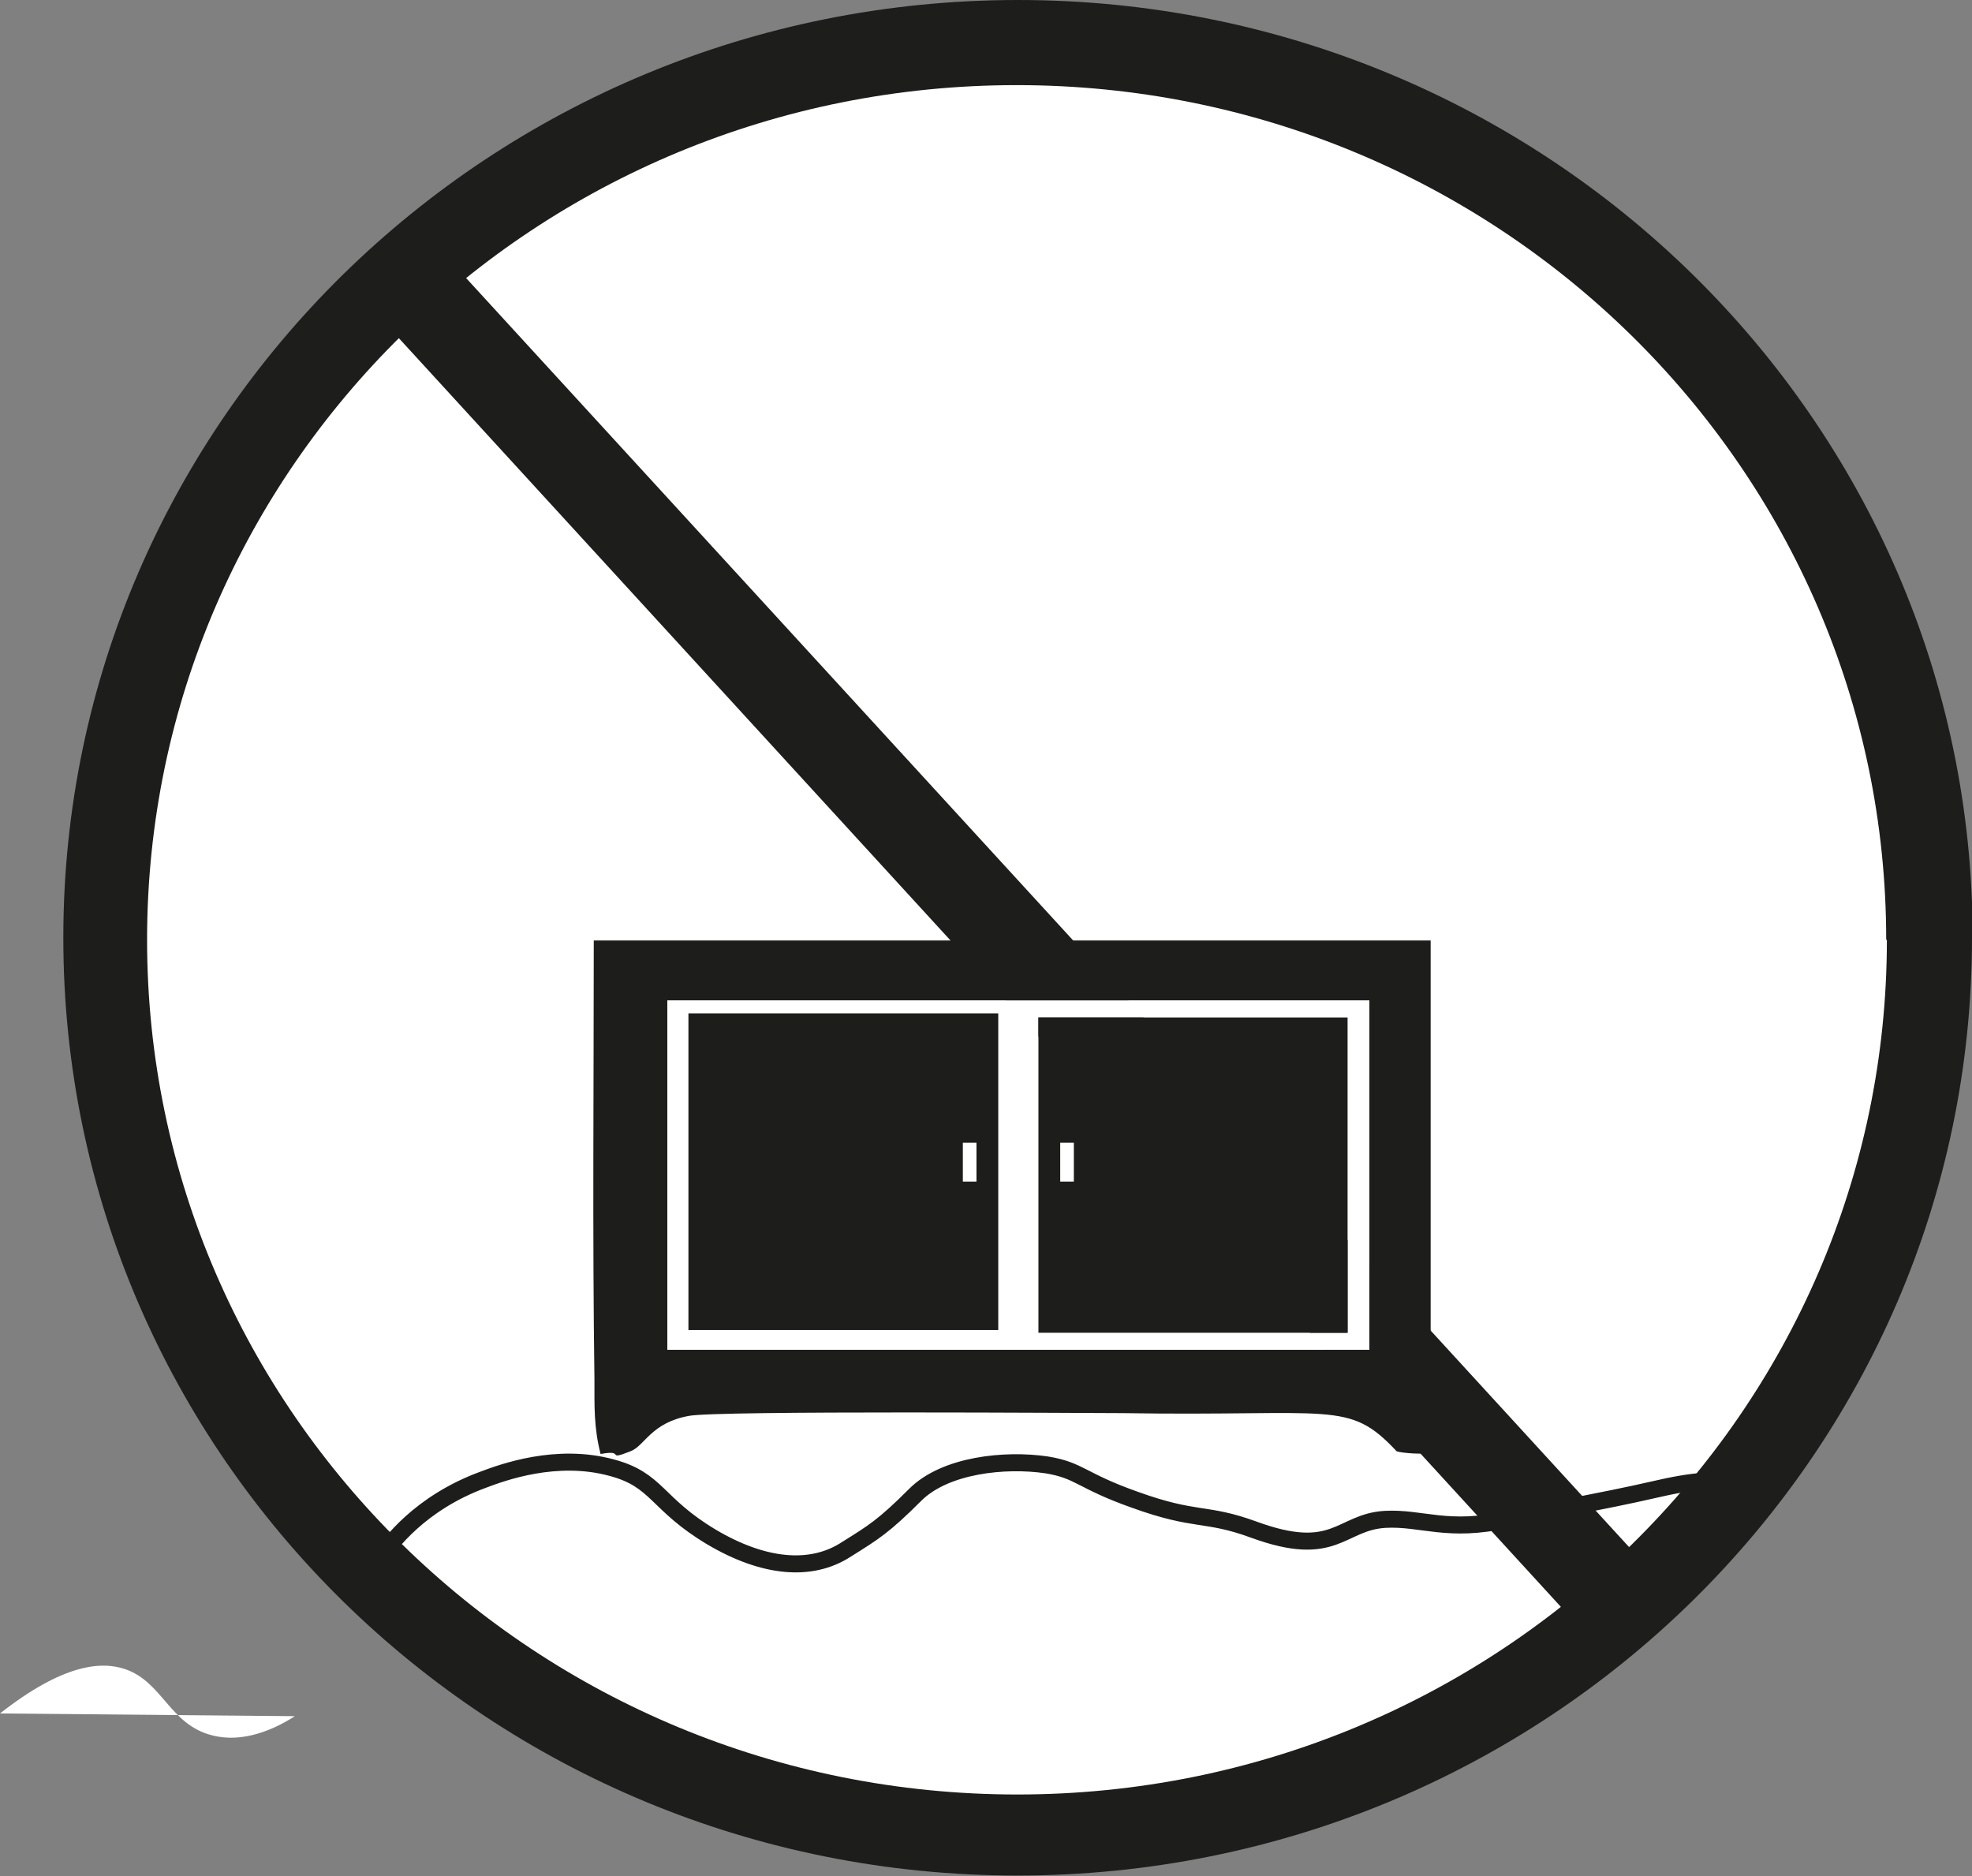
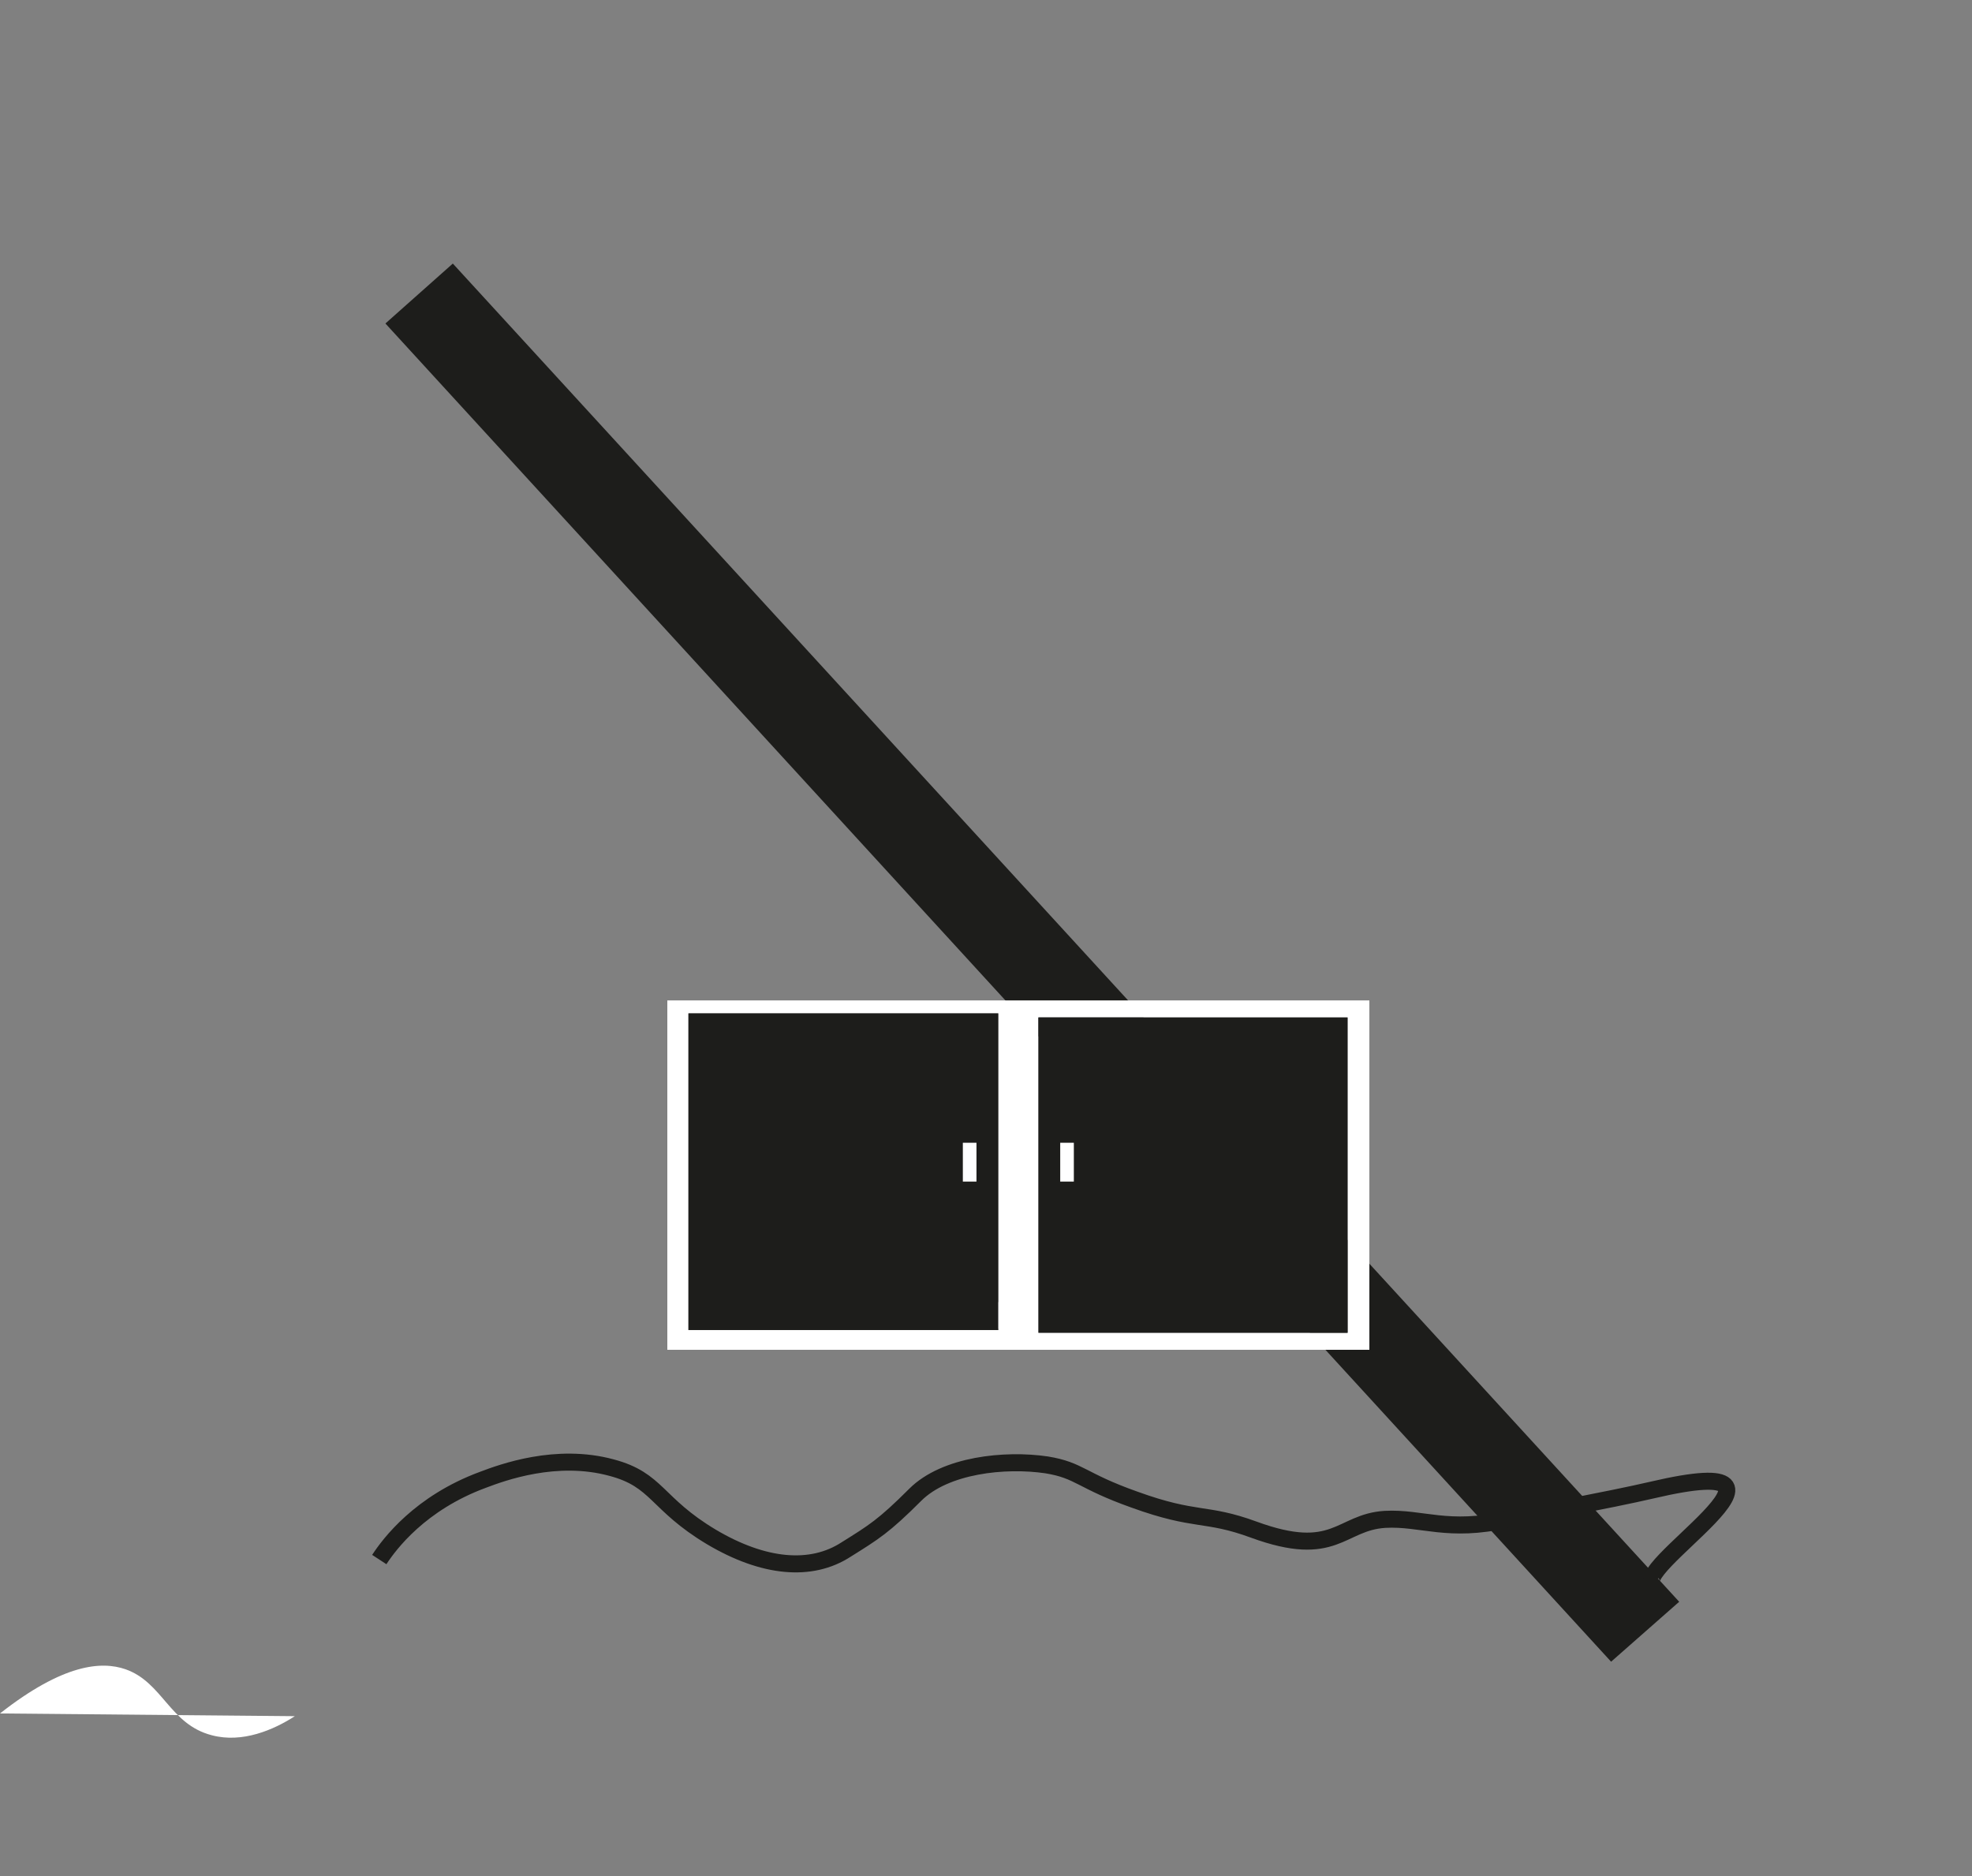
<svg xmlns="http://www.w3.org/2000/svg" id="Ebene_1" viewBox="0 0 28.96 27.55">
  <rect x="0" y="0" width="28.96" height="27.55" fill="#808080" stroke="none" />
  <defs>
    <style>.cls-1{clip-path:url(#clippath-2);}.cls-2{stroke:#1d1d1b;stroke-miterlimit:10;stroke-width:.25px;}.cls-2,.cls-3{fill:none;}.cls-3,.cls-4,.cls-5{stroke-width:0px;}.cls-6{clip-path:url(#clippath-1);}.cls-4{fill:#fff;}.cls-7{clip-path:url(#clippath);}.cls-5{fill:#1d1d1b;}</style>
    <clipPath id="clippath">
-       <rect class="cls-3" width="28.96" height="27.55" />
-     </clipPath>
+       </clipPath>
    <clipPath id="clippath-1">
      <rect class="cls-3" width="28.96" height="27.55" />
    </clipPath>
    <clipPath id="clippath-2">
      <rect class="cls-3" width="28.96" height="27.55" />
    </clipPath>
  </defs>
  <g class="cls-7">
    <path class="cls-5" d="M28.96,13.77c0,7.61-6.28,13.77-14.02,13.77S.93,21.38.93,13.77,7.21,0,14.95,0s14.02,6.17,14.02,13.77" />
-     <path class="cls-4" d="M27.71,13.8c0,6.93-5.72,12.55-12.77,12.55S2.16,20.74,2.16,13.8,7.88,1.25,14.93,1.25s12.77,5.62,12.77,12.55" />
+     <path class="cls-4" d="M27.71,13.8c0,6.93-5.72,12.55-12.77,12.55s12.77,5.62,12.77,12.55" />
  </g>
  <polygon class="cls-5" points="23.66 24.4 5.66 4.75 6.65 3.87 24.66 23.52 23.66 24.4" />
  <rect class="cls-4" x="14.6" y="19.12" width=".14" height=".39" />
  <rect class="cls-4" x="15.57" y="19.12" width=".14" height=".39" />
  <g class="cls-6">
-     <path class="cls-5" d="M20.11,14.69h-10.31v5.13h10.31v-5.13ZM8.71,13.81h12.3v7.52c-.07.03-.42.01-.5-.02-.71-.76-.92-.51-4.03-.56-.42,0-5.94-.04-6.36.04-.56.1-.65.44-.86.52-.38.15-.06-.03-.44.04-.1-.39-.09-.7-.09-1.09-.03-2.13-.01-4.26-.01-6.45" />
-   </g>
+     </g>
  <path class="cls-4" d="M19.79,14.94h-4.54v4.63h4.54v-4.63ZM10.11,19.53h4.55v-4.65h-4.55v4.65ZM20.11,19.82h-10.31v-5.13h10.31v5.13Z" />
  <rect class="cls-5" x="10.11" y="14.88" width="4.55" height="4.65" />
  <rect class="cls-5" x="15.25" y="14.94" width="4.54" height="4.63" />
  <rect class="cls-4" x="14.14" y="16.78" width=".2" height=".57" />
  <rect class="cls-4" x="15.57" y="16.78" width=".2" height=".57" />
  <g class="cls-1">
    <path class="cls-4" d="M0,25.16c.93-.73,1.49-.77,1.84-.65.55.19.65.81,1.27.97.45.12.91-.08,1.22-.28" />
    <path class="cls-2" d="M5.57,22.9c.15-.23.6-.83,1.52-1.17.29-.11,1.08-.4,1.89-.18.68.18.65.53,1.47,1.02.76.45,1.46.52,1.98.18.4-.25.55-.34,1.01-.8.44-.44,1.32-.53,1.93-.44.49.08.5.23,1.29.51.91.33,1.04.18,1.75.44,1.2.44,1.27-.11,1.93-.15.54-.03.92.2,1.8,0,.17-.04,1.52-.29,2.12-.43,2.69-.63-.47,1.23.05,1.41" />
  </g>
</svg>